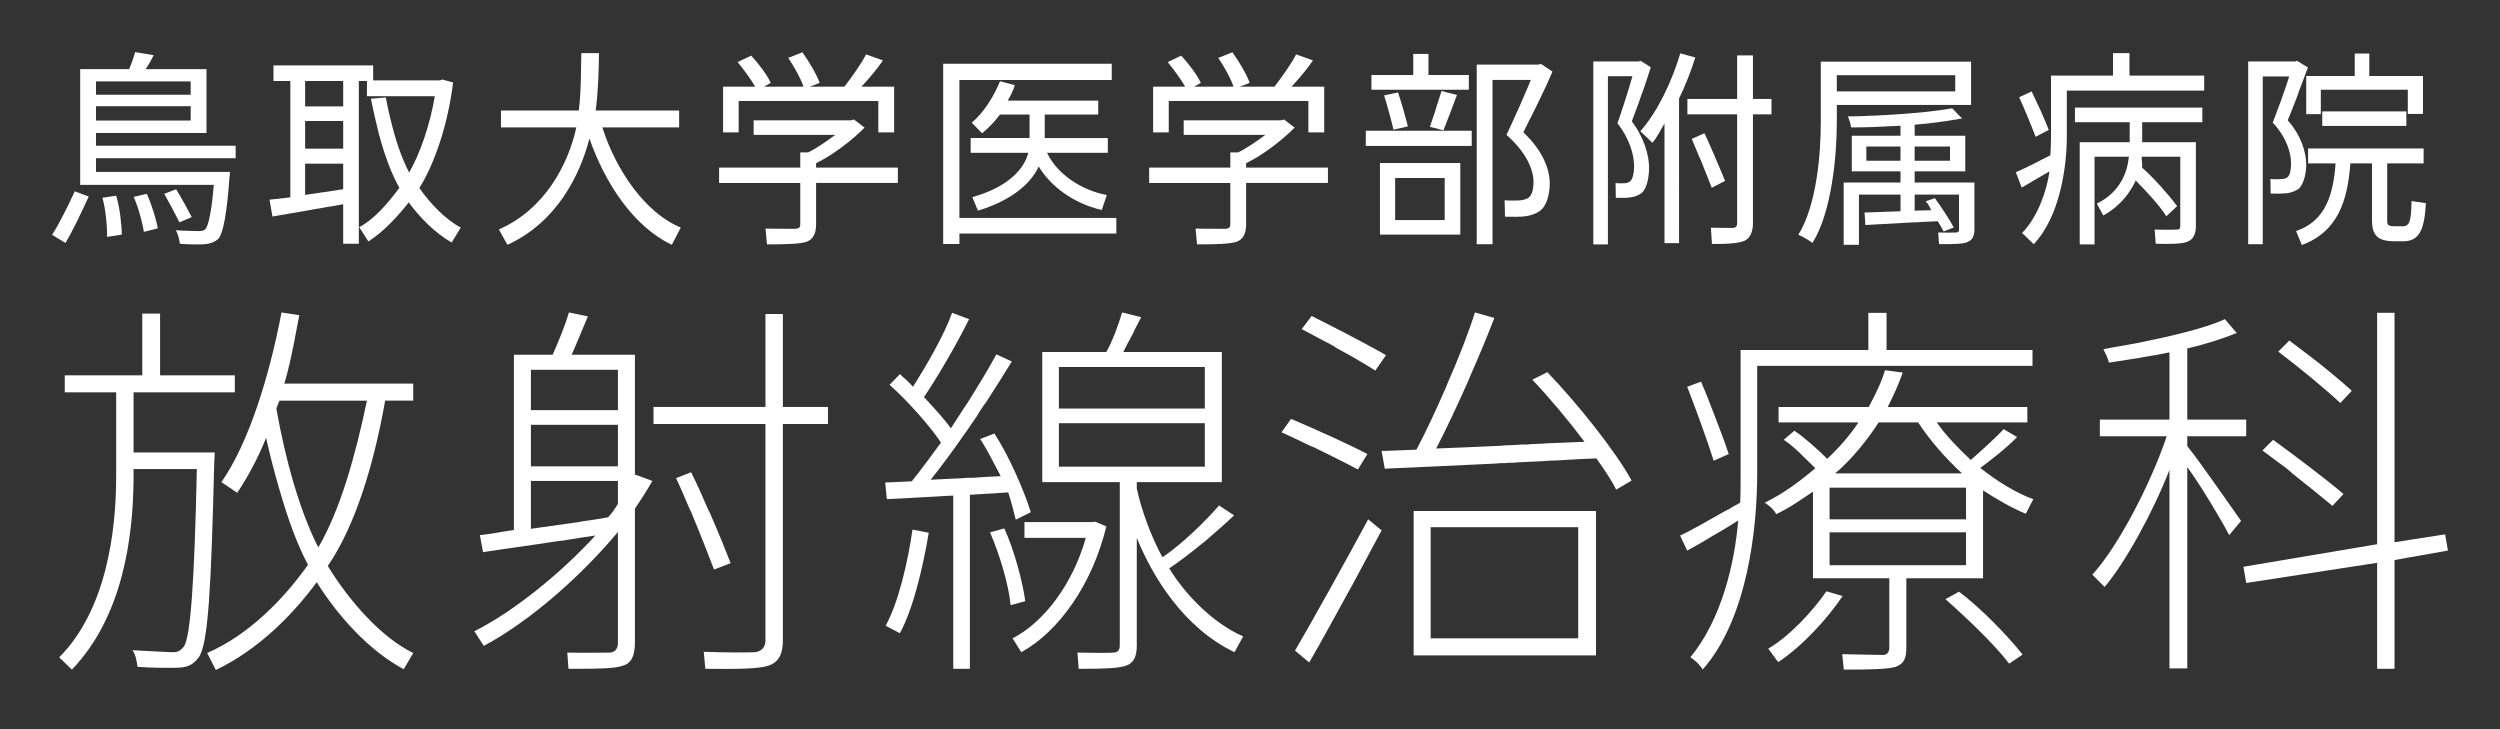
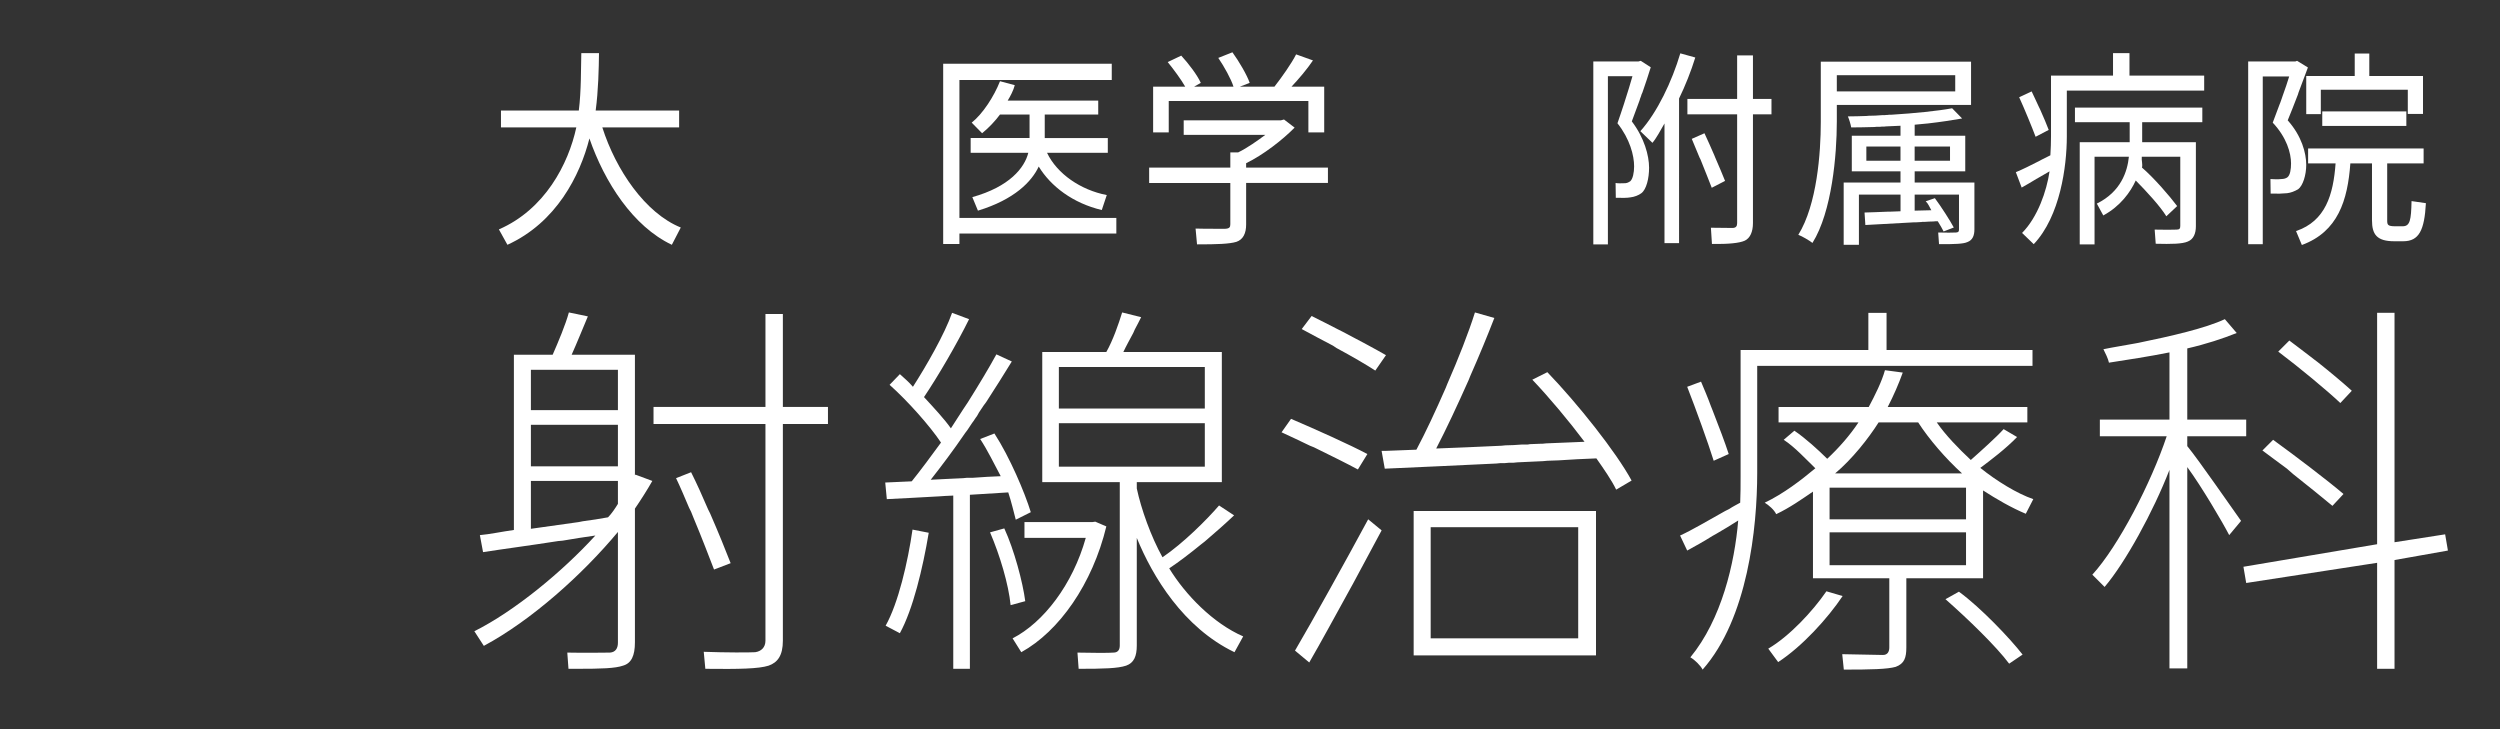
<svg xmlns="http://www.w3.org/2000/svg" enable-background="new 0 0 240 70" viewBox="0 0 240 70">
  <rect x="0" y="0" width="240" height="70" fill="#333333" stroke="none" />
  <g fill="#fff">
-     <path d="m6.279 23.321-1.279-.779c.679-1.039 1.618-2.937 2.178-4.176l1.338.499c-.58 1.279-1.539 3.337-2.237 4.456zm10.987.08c-.02-.32-.199-.999-.38-1.299.739.06 1.599.06 2.018.08h.16c.319 0 .499-.04.659-.179.28-.32.6-1.738.799-4.256h-12.825v-11.109h4.695c.239-.54.459-1.179.579-1.638l1.778.299c-.219.46-.519 1-.778 1.339h5.853v6.133h-10.609v1.219h13.407v1.199h-13.407v1.319h12.867s-.04.459-.06.619c-.24 3.357-.6 5.275-1.059 5.794-.32.3-.779.479-1.259.519-.459.04-1.518.04-2.438-.039zm1.04-14.306v-1.279h-9.091v1.279zm0 2.478v-1.378h-9.091v1.378zm-8.032 11.168c.04-.879-.14-2.717-.44-3.755l1.319-.2c.34 1.059.539 2.877.539 3.736zm3.536-.479c-.1-.759-.539-2.417-.979-3.357l1.259-.299c.44.919.939 2.557 1.058 3.316zm3.417-.919c-.299-.619-1.019-1.957-1.458-2.737l1.139-.44c.479.778 1.198 2.078 1.498 2.677z" />
-     <path d="m34.445 23.401h-1.499v-3.796c-.379.08-.798.14-1.198.22l-.22.02c-.04.02-.06.02-.1.02l-.2.04c-.14.02-.279.06-.42.08l-.219.04c-.06 0-.14.02-.2.02l-.319.06-.2.04c-1.378.24-2.717.459-3.715.64l-.28-1.619c.519-.06 1.299-.12 1.998-.22v-11.169h-1.619v-1.498h9.57v1.438h6.353l.3-.08 1.019.28c-.479 3.976-1.758 7.772-3.236 10.129 1.019 1.479 2.557 3.078 3.976 3.796l-.879 1.439c-1.579-.899-3.116-2.458-4.116-3.856-1.098 1.398-2.417 2.816-3.876 3.755l-.879-1.378c1.378-.699 2.738-2.257 3.856-3.776-.779-1.358-1.418-3.136-1.918-4.994l-.061-.2c-.279-1.118-.539-2.257-.758-3.357l1.438-.12c.02.14.04.28.08.4l.04.199c0 .04 0 .081.02.121l.041.199c.02.1.04.2.06.3l.04.199c.02.081.04.14.06.2l.04.219c0 .02.02.06.02.101l.06.199c.44 1.858 1.02 3.637 1.778 5.075 1.079-1.899 2.018-4.655 2.458-7.332h-6.513v-1.458h-.779v15.624zm-1.498-13.187v-2.437h-3.656v2.438h3.656zm0 4.057v-2.658h-3.656v2.658zm-3.656 4.435c.579-.08 1.159-.159 1.778-.26l.2-.02c.459-.08.919-.14 1.378-.219l.199-.02c.04-.02.08-.02.1-.02v-2.458h-3.656v2.997z" />
    <path d="m48.713 23.5-.819-1.478c4.415-1.918 6.673-6.274 7.432-9.79h-7.233v-1.619h7.473c.24-1.938.199-4.036.24-5.514h1.698c-.02 1.499-.061 3.576-.32 5.514h8.012v1.619h-7.373c1.299 4.075 4.116 8.231 7.532 9.609l-.858 1.659c-3.716-1.758-6.453-5.994-7.912-10.209-.9 3.557-3.177 8.072-7.872 10.209z" />
-     <path d="m73.63 23.46-.14-1.518c.599.02 1.239.02 1.778.02h.22.859c.4-.02.479-.16.479-.44v-3.957h-7.793v-1.478h7.793v-1.459h.758c.9-.44 1.839-1.118 2.598-1.678h-7.832v-1.398h9.33l.3-.08 1.019.779c-1.159 1.179-3.037 2.637-4.655 3.416v.42h7.852v1.478h-7.852v3.996c0 .819-.279 1.438-.939 1.658-.678.202-1.836.241-3.775.241zm-2.716-10.748h-1.499v-4.395h3.078c-.36-.64-1.119-1.678-1.678-2.358l1.299-.619c.699.758 1.538 1.858 1.878 2.617l-.639.36h3.775c-.219-.72-.899-1.938-1.458-2.758l1.358-.539c.64.879 1.419 2.217 1.658 2.937l-.939.36h3.317c.699-.9 1.637-2.218 2.078-3.097l1.618.58c-.56.838-1.4 1.817-2.059 2.517h3.137v4.395h-1.519v-3.017h-13.405z" />
    <path d="m92.104 23.421h-1.559v-17.303h16.183v1.559h-14.624v13.246h15.064v1.499h-15.064zm1.778-3.198-.539-1.299c3.576-.999 5.014-2.816 5.374-4.256h-5.534v-1.418h5.654v-2.257h-2.837c-.459.619-1.059 1.259-1.718 1.798l-1-1.019c1.04-.818 2.138-2.496 2.718-3.975l1.418.38c-.12.479-.42 1.059-.679 1.479h8.691v1.338h-5.135v2.257h6.054v1.418h-5.834c.96 2.018 3.237 3.577 5.735 4.056l-.479 1.438c-2.778-.659-4.895-2.277-6.054-4.175-.66 1.419-2.299 3.157-5.835 4.235z" />
    <path d="m114.915 23.46-.14-1.518c.599.02 1.239.02 1.778.02h.22.859c.4-.02.479-.16.479-.44v-3.957h-7.793v-1.478h7.793v-1.459h.758c.9-.44 1.839-1.118 2.598-1.678h-7.832v-1.398h9.33l.3-.08 1.019.779c-1.159 1.179-3.037 2.637-4.655 3.416v.42h7.852v1.478h-7.852v3.996c0 .819-.279 1.438-.939 1.658-.678.202-1.836.241-3.775.241zm-2.717-10.748h-1.498v-4.395h3.078c-.36-.64-1.119-1.678-1.678-2.358l1.299-.619c.699.758 1.538 1.858 1.878 2.617l-.639.36h3.775c-.219-.72-.899-1.938-1.458-2.758l1.358-.539c.64.879 1.418 2.217 1.658 2.937l-.939.36h3.317c.699-.9 1.637-2.218 2.078-3.097l1.618.58c-.559.839-1.398 1.818-2.058 2.517h3.137v4.395h-1.519v-3.017h-13.406v3.017z" />
-     <path d="m141.286 14.01h-10.17v-1.459h10.17zm-.279-5.394h-9.35v-1.418h4.015v-2.019h1.459v2.018h3.876zm-.819 13.906h-7.712v-6.873h7.712zm-6.414-10.07c-.18-.799-.6-2.337-.899-3.296l1.338-.28c.319.939.759 2.478.939 3.257zm4.915 8.671v-4.036h-4.755v4.036zm-.12-8.611-1.299-.339c.14-.4.32-.96.519-1.539l.06-.22c.2-.619.4-1.238.54-1.677l1.478.379c-.399 1.078-.958 2.556-1.298 3.396zm4.715 10.929h-1.519v-17.242h5.914l.26-.061 1.099.739c-.32.759-.72 1.619-1.159 2.517l-.08.18c-.3.599-.6 1.218-.879 1.778l-.101.179c-.199.42-.4.819-.579 1.179 1.858 1.718 2.537 3.556 2.537 4.875 0 1.139-.34 2.278-.999 2.698-.34.239-.859.42-1.339.479-.459.06-1.238.06-1.957.04l-.04-1.579c.36.04 1.019.04 1.418.02.28-.02.599-.1.819-.219.42-.26.539-.919.539-1.579 0-1.179-.739-2.877-2.597-4.496.3-.619.64-1.358.959-2.097l.101-.2c.1-.219.199-.459.299-.68l.081-.199c.339-.759.659-1.499.899-2.098h-3.677v15.766z" />
    <path d="m154.357 23.46h-1.399v-17.561h4.336l.219-.06.959.619c-.219.72-.499 1.559-.798 2.418l-.081.179c-.04.14-.08.26-.14.4l-.06.2c-.26.699-.519 1.398-.739 1.997 1.199 1.579 1.658 3.277 1.658 4.456 0 1.019-.26 2.078-.739 2.438-.259.199-.679.359-1.038.399-.34.061-.839.061-1.418.041l-.021-1.419c.18.04.6.04.94.02.199-.02.339-.1.459-.179.259-.22.38-.839.38-1.438 0-1.039-.4-2.618-1.599-4.136.199-.56.42-1.239.639-1.899l.061-.199c.279-.879.559-1.758.739-2.418h-2.357v16.142zm6.833-.119h-1.399v-11.488c-.379.659-.778 1.418-1.158 1.858l-1.159-1.118c1.619-1.799 3.037-4.776 3.836-7.473l1.438.4c-.4 1.299-.979 2.757-1.558 3.936zm3.157.08-.1-1.559c.659 0 1.478.02 1.898.02h.22c.28-.02.4-.159.4-.459v-10.449h-4.775v-1.479h4.775v-4.175h1.518v4.175h1.779v1.479h-1.779v10.449c0 .839-.279 1.439-.778 1.678-.521.24-1.58.34-3.158.32zm-.02-5.395c-.14-.339-.3-.758-.479-1.219l-.08-.199c-.16-.4-.34-.859-.519-1.299l-.101-.2c-.259-.639-.519-1.258-.739-1.778l1.218-.539c.28.599.62 1.358.94 2.098l.08.199c.38.88.739 1.718.959 2.278z" />
    <path d="m176.334 11.713c0 3.116-.459 8.611-2.338 11.608-.239-.2-1.019-.66-1.358-.779 1.798-2.897 2.158-7.892 2.158-10.828v-5.795h14.425v4.156h-12.886v1.638zm11.368-2.937v-1.559h-11.368v1.559zm-9.25 14.724h-1.459v-5.974h5.455v-1.078h-4.675v-3.416h4.675v-.96c-.44.02-.919.04-1.378.061l-.2.02c-.08 0-.14 0-.199 0l-.2.02c-.12 0-.219 0-.319 0l-.2.02c-.779.02-1.538.04-2.237.04-.04-.26-.2-.799-.32-1.059.58 0 1.159-.02 1.778-.04l.22-.02c.42 0 .859-.02 1.299-.06h.219l.22-.02c.06 0 .14 0 .22-.02h.219c2.257-.14 4.435-.36 5.834-.62l.959.98c-.899.159-2.078.34-3.297.479l-.219.02c-.28.02-.56.06-.839.08l-.2.02v1.059h4.856v3.416h-4.856v1.078h5.735v4.496c0 .599-.18 1.039-.68 1.219-.38.179-1.259.199-2.438.199h-.279l-.08-1.119c.639.02 1.518.02 1.718 0 .239-.02.279-.1.279-.299v-3.337h-4.256v1.538l1.599-.04c-.179-.299-.28-.619-.539-.859l.879-.299c.599.799 1.478 2.178 1.818 2.816l-.979.38c-.12-.239-.34-.639-.56-.979-.08 0-.14 0-.219 0l-.2.02c-.279 0-.579.02-.859.04h-.219c-.06.02-.14.02-.2.02l-.339.02h-.2c-1.758.1-3.456.2-4.715.26l-.08-1.199c.579-.02 1.378-.04 2.198-.08h.2c.359-.02.719-.02 1.058-.04v-1.599h-3.995v4.816zm3.995-8.071v-1.359h-3.277v1.358h3.277zm4.755 0v-1.359h-3.396v1.358h3.396z" />
    <path d="m195.239 23.441-1.119-1.078c1.499-1.519 2.358-4.016 2.638-5.914-.32.179-.66.38-1 .579l-.279.159c-.48.3-.98.58-1.399.819l-.559-1.478c.599-.24 1.438-.66 2.297-1.099l.18-.1c.299-.14.579-.28.839-.42.04-.599.06-1.279.06-1.818v-5.834h5.954v-2.157h1.579v2.158h7.172v1.438h-13.186v4.416c-.001 2.857-.64 7.652-3.177 10.329zm.179-10.31c-.319-.859-1.058-2.657-1.578-3.796l1.199-.559c.199.44.459.959.699 1.498l.1.2c.34.758.66 1.518.839 1.997zm5.655 10.329h-1.419v-9.81h4.796v-1.918h-5.255v-1.399h12.228v1.399h-5.774v1.918h5.156v8.072c0 .68-.22 1.239-.759 1.458-.519.24-1.579.26-3.097.22l-.1-1.358c.799.02 1.879.02 2.118 0 .28 0 .34-.121.34-.36v-6.634h-3.696c-.04.34.101.72.02 1.039 1.179 1.019 2.658 2.737 3.377 3.696l-1.039.98c-.6-.98-1.879-2.358-2.937-3.436-.499 1.098-1.458 2.457-3.116 3.357l-.62-1.139c2.318-1.139 2.937-3.097 3.077-4.496h-3.296v8.411z" />
    <path d="m217.224 23.441h-1.399v-17.542h4.536l.159-.06 1.039.639c-.26.72-.58 1.559-.899 2.398l-.06.199c-.34.879-.68 1.758-.98 2.478 1.338 1.499 1.778 3.137 1.778 4.276 0 .979-.319 1.998-.778 2.338-.34.199-.7.339-1.059.38-.38.04-.959.06-1.579.04l-.02-1.399c.24.02.759.04 1.039 0 .239 0 .44-.06.579-.159.28-.199.36-.799.36-1.338 0-.999-.42-2.498-1.758-3.916.199-.54.439-1.159.659-1.758l.081-.2c.04-.14.1-.26.14-.4l.06-.179c.24-.68.479-1.338.64-1.899h-2.537v16.102zm3.755.079-.559-1.338c2.837-.959 3.577-3.496 3.796-6.493h-2.637v-1.439h11.088v1.439h-3.496v5.455c0 .44.04.579.799.579h.679c.72 0 .819-.599.859-2.418l1.378.2c-.14 2.597-.659 3.656-2.178 3.656h-.859c-1.678 0-2.138-.659-2.138-2.017v-5.455h-2.078c-.258 3.536-1.177 6.553-4.654 7.831zm1.819-12.566h-1.399v-3.657h4.655v-2.157h1.399v2.158h5.155v3.637h-1.459v-2.319h-8.351zm8.211 1.138h-8.072v-1.398h8.072z" />
-     <path d="m12.824 45.904c-.038 5.886-1.101 13.366-5.924 18.378l-1.215-1.177c4.557-4.594 5.468-12.151 5.468-17.391v-8.05h-4.936v-1.633h7.442v-5.923h1.709v5.923h7.176v1.633h-9.721v5.772h7.784s0 .532-.038.949c-.303 12.037-.569 17.543-1.518 18.758-.494.608-.873.873-1.823.949-.797.038-2.506.038-4.025-.076-.076-.456-.152-1.177-.494-1.595 1.671.076 3.341.19 3.911.19.532 0 .721-.19 1.025-.532.646-.873 1.025-6.303 1.253-17.049h-6.075v.874zm7.898 18.416-.835-1.633c4.025-1.747 7.366-5.202 9.683-8.468-1.063-1.974-1.937-4.443-2.696-7.063l-.114-.38c-.456-1.595-.873-3.19-1.215-4.746-.759 1.937-1.823 3.873-2.772 5.278l-1.519-1.025c2.658-3.797 4.632-10.29 5.772-16.29l1.709.266-.076.38c-.114.646-.266 1.329-.38 2.012l-.076.38c-.266 1.291-.532 2.582-.911 3.797h12.379v1.633h-2.696c-1.063 6.037-2.848 11.999-5.506 15.872 2.012 3.303 5.126 6.873 8.202 8.354l-.911 1.557c-3.303-1.747-6.341-5.126-8.354-8.354-2.318 3.152-5.583 6.456-9.684 8.43zm9.834-11.771c2.088-3.531 3.569-8.809 4.67-14.087h-8.392c-.076.228-.228.494-.304.759.837 4.747 2.204 9.759 4.026 13.328z" />
    <path d="m55.447 64.206h-.873l-.114-1.557c1.785.038 3.569 0 4.101 0 .532-.038.759-.418.759-.949v-10.632c-3.379 4.063-8.278 8.468-12.872 10.936l-.911-1.405c3.873-1.937 8.468-5.734 11.619-9.189-1.025.152-2.088.304-3.152.494l-.418.038c-2.658.418-5.278.759-7.214 1.063l-.304-1.633c.911-.076 2.164-.342 3.265-.494v-16.821h3.721c.532-1.215 1.253-2.924 1.557-4.063l1.823.38c-.494 1.177-1.063 2.582-1.557 3.683h6.075v11.581l.038-.076 1.633.608c-.494.873-1.101 1.823-1.671 2.658v12.834c0 1.291-.342 2.012-1.139 2.24-.759.266-2.126.304-4.366.304zm3.873-24.833v-3.873h-8.354v3.873zm0 5.392v-3.987h-8.354v3.987zm-8.353 5.999c1.367-.19 2.962-.418 4.594-.646l.38-.076c.835-.114 1.633-.228 2.43-.38.342-.342.721-.911.949-1.291v-2.201h-8.354v4.594zm16.745 13.442-.152-1.633c2.126.076 4.367.076 4.936.038.57-.076.987-.456.987-1.101v-20.808h-10.745v-1.633h10.746v-8.923h1.671v8.923h4.329v1.633h-4.329v20.808c0 1.405-.494 2.088-1.367 2.392-.95.304-2.811.342-6.076.304zm.835-9.531c-.456-1.177-1.177-3.076-1.974-4.974l-.228-.57-.19-.38c-.418-.987-.835-1.974-1.253-2.848l1.443-.57c.532 1.063 1.101 2.316 1.633 3.569l.19.38c.797 1.823 1.519 3.607 1.974 4.784z" />
    <path d="m93.108 64.206h-1.595v-16.631c-.266 0-.532.038-.797.038l-.57.038c-1.823.114-3.645.19-5.012.266l-.152-1.595 2.544-.114c.797-.987 1.899-2.468 2.81-3.721-1.063-1.595-3.19-3.987-4.936-5.544l.987-1.025c.418.38.873.759 1.253 1.215 1.291-2.012 3.038-5.05 3.759-7.101l1.633.608c-1.177 2.392-3 5.506-4.329 7.48.911.987 1.974 2.126 2.582 3 .38-.608.797-1.215 1.177-1.823l.228-.342.228-.342c1.025-1.633 2.012-3.265 2.734-4.594l1.481.683c-.721 1.177-1.557 2.506-2.468 3.911l-.228.304c-.152.228-.304.456-.456.683l-.19.342c-.038.038-.076.114-.114.152l-.228.342c-.038.038-.076.114-.114.152l-.228.342c-.076.114-.152.228-.228.342l-.228.304c-1.139 1.671-2.316 3.228-3.303 4.481.949-.038 2.012-.114 3.114-.152l.38-.038h.57c.911-.076 1.823-.114 2.658-.152-.608-1.139-1.291-2.544-1.974-3.569l1.367-.532c1.481 2.278 2.924 5.696 3.493 7.556l-1.443.721c-.19-.721-.418-1.709-.721-2.62l-3.683.228v16.707zm-6.721-3.417-1.367-.721c1.215-2.164 2.126-6.075 2.582-9.227l1.557.304c-.57 3.416-1.519 7.365-2.772 9.644zm10.632-2.696c-.19-1.974-1.025-4.784-1.974-6.987l1.367-.38c.949 2.05 1.785 5.202 2.012 6.987zm1.025 4.518-.835-1.329c2.962-1.519 5.772-5.164 7.025-9.645h-5.885v-1.519h6.531l.266-.038 1.063.456c-1.33 5.506-4.52 10.063-8.165 12.075zm5.506 1.595-.114-1.557c1.557.038 3.038.038 3.455 0 .456 0 .608-.304.608-.683v-15.682h-7.442v-12.493h6.151c.646-1.139 1.177-2.696 1.519-3.797l1.823.456c-.19.38-.38.759-.608 1.177l-.152.342c-.342.646-.683 1.253-.949 1.823h9.455v12.492h-8.164v.608c.418 1.974 1.367 4.632 2.468 6.607 2.012-1.367 4.253-3.607 5.43-4.974l1.443.949c-.797.759-1.785 1.633-2.81 2.506l-.342.266c-1.063.873-2.164 1.709-3.076 2.316 1.557 2.544 4.215 5.278 7.101 6.531l-.835 1.519c-4.898-2.354-7.86-7.252-9.379-10.974v10.328c0 1.025-.266 1.671-1.025 1.937-.798.265-2.127.303-4.557.303zm12.112-24.985v-3.987h-14.011v3.987zm0 5.582v-4.177h-14.011v4.177z" />
    <path d="m130.358 45.069c-.987-.532-2.582-1.329-4.215-2.126l-.38-.152c-.949-.456-1.899-.911-2.734-1.291l.911-1.291c2.316.987 5.696 2.506 7.328 3.379zm-.494 11.011-.19.342c-1.443 2.62-2.886 5.278-3.987 7.176l-1.367-1.139c1.671-2.848 4.936-8.733 7.025-12.606l1.291 1.063c-.797 1.481-1.784 3.304-2.772 5.164zm2.165-20.504c-.873-.57-2.24-1.367-3.721-2.164l-.342-.228c-1.025-.532-2.088-1.101-3-1.595l.949-1.253c.797.38 1.709.873 2.62 1.329l.38.19c1.595.835 3.152 1.671 4.139 2.24zm23.124 11.429c-.418-.873-1.177-1.974-1.899-3-1.215.038-2.43.114-3.645.19l-1.063.038-.418.038c-.797.038-1.633.076-2.468.114l-.38.038h-.418c-.152 0-.266.038-.418.038h-.418l-.38.038c-4.101.19-7.936.38-10.708.494l-.304-1.709h.38c.911-.038 1.861-.076 2.962-.114.873-1.633 1.861-3.759 2.81-5.923l.152-.38c1.063-2.43 2.05-4.936 2.658-6.873l1.861.532c-.646 1.671-1.443 3.607-2.316 5.582l-.152.38c-1.063 2.392-2.164 4.746-3.114 6.569 1.861-.076 4.025-.152 6.265-.266l.38-.038c.532 0 1.025-.038 1.557-.076h.418c.114 0 .266 0 .38-.038l.987-.038h.19l.38-.038c1.253-.038 2.506-.114 3.683-.152-1.481-1.974-3.417-4.291-5.012-5.961l1.443-.721c2.924 3.038 6.607 7.67 8.088 10.404zm-1.937 15.91h-17.505v-13.859h17.505zm-1.708-1.633v-10.67h-14.163v10.67z" />
    <path d="m163.451 64.282c-.19-.38-.759-.949-1.177-1.177 3-3.645 4.253-9.037 4.594-13.138-.646.418-1.405.873-2.126 1.291l-.342.19c-.835.532-1.671.987-2.43 1.405l-.683-1.443c1.101-.494 2.696-1.443 4.329-2.354l.38-.19c.342-.228.721-.418 1.063-.608.038-.797.038-1.747.038-2.544v-12.112h12.265v-3.569h1.747v3.569h14.011v1.519h-26.428v10.29c-.001 5.277-.913 13.973-5.241 18.871zm1.063-20.049c-.532-1.709-1.671-4.86-2.544-7.101l1.329-.494c.304.721.646 1.519.949 2.354l.152.38c.608 1.557 1.215 3.152 1.557 4.215zm12.492 20.049-.152-1.481c1.747.038 3.455.076 3.911.076s.608-.342.608-.721v-6.645h-7.328v-8.316c-1.063.721-2.24 1.557-3.531 2.164-.19-.418-.721-.873-1.101-1.101 1.823-.873 3.493-2.164 4.86-3.303-.873-.835-1.974-2.05-3.038-2.734l1.025-.873c1.063.721 2.316 1.861 3.152 2.696 1.101-1.025 2.202-2.278 3-3.493h-7.67v-1.481h8.657c.608-1.139 1.253-2.43 1.557-3.531l1.709.228c-.38 1.063-.873 2.202-1.443 3.303h13.404v1.481h-8.695c.835 1.215 2.088 2.506 3.266 3.607.987-.873 2.468-2.202 3.152-2.962l1.291.759c-1.063 1.101-2.506 2.202-3.531 2.962 1.557 1.253 3.531 2.468 5.088 3l-.721 1.405c-1.367-.57-2.81-1.405-4.101-2.24v8.43h-7.366v6.645c0 .987-.19 1.557-1.025 1.861-.801.226-2.358.264-4.978.264zm-6.303-.721-.949-1.291c2.012-1.177 4.253-3.569 5.582-5.506l1.557.456c-1.444 2.164-3.912 4.86-6.19 6.341zm18.036-13.708v-3.038h-13.1v3.038zm0 4.405v-3.152h-13.1v3.152zm-.38-8.81c-1.557-1.405-3.19-3.303-4.215-4.898h-3.797c-.987 1.557-2.544 3.531-4.177 4.898zm4.519 18.264c-1.215-1.633-3.911-4.253-6.113-6.189l1.291-.721c2.126 1.557 4.898 4.481 6.113 6.037z" />
    <path d="m209.977 64.168h-1.709v-19.061c-1.557 4.025-4.253 8.923-6.227 11.239l-1.177-1.177c2.506-2.734 5.658-8.847 7.139-13.29h-6.417v-1.595h6.683v-6.455c-1.861.38-4.101.721-5.81.987-.076-.38-.342-.911-.532-1.291.911-.19 1.899-.342 2.924-.532l.418-.076c3.152-.646 6.455-1.405 8.316-2.278l1.139 1.329c-1.329.532-2.924 1.063-4.746 1.481v6.835h5.658v1.595h-5.658v.949c1.101 1.329 4.367 6.075 5.164 7.176l-1.139 1.367c-.646-1.253-2.658-4.67-4.025-6.531v19.328zm19.897.038h-1.671v-10.176l-12.568 1.937-.266-1.557 12.834-2.164v-22.214h1.671v22.023l4.86-.759.266 1.557-5.126.911zm-5.961-15.644c-.911-.759-2.316-1.899-3.759-3.038l-.304-.266-.304-.266c-.835-.608-1.633-1.215-2.354-1.747l1.025-1.025c2.202 1.595 5.24 3.911 6.759 5.202zm.759-9.872c-1.329-1.253-3.949-3.417-5.961-4.936l1.063-1.063c.646.494 1.367 1.025 2.05 1.557l.342.266.304.228c1.291 1.025 2.506 2.05 3.303 2.772z" />
  </g>
</svg>